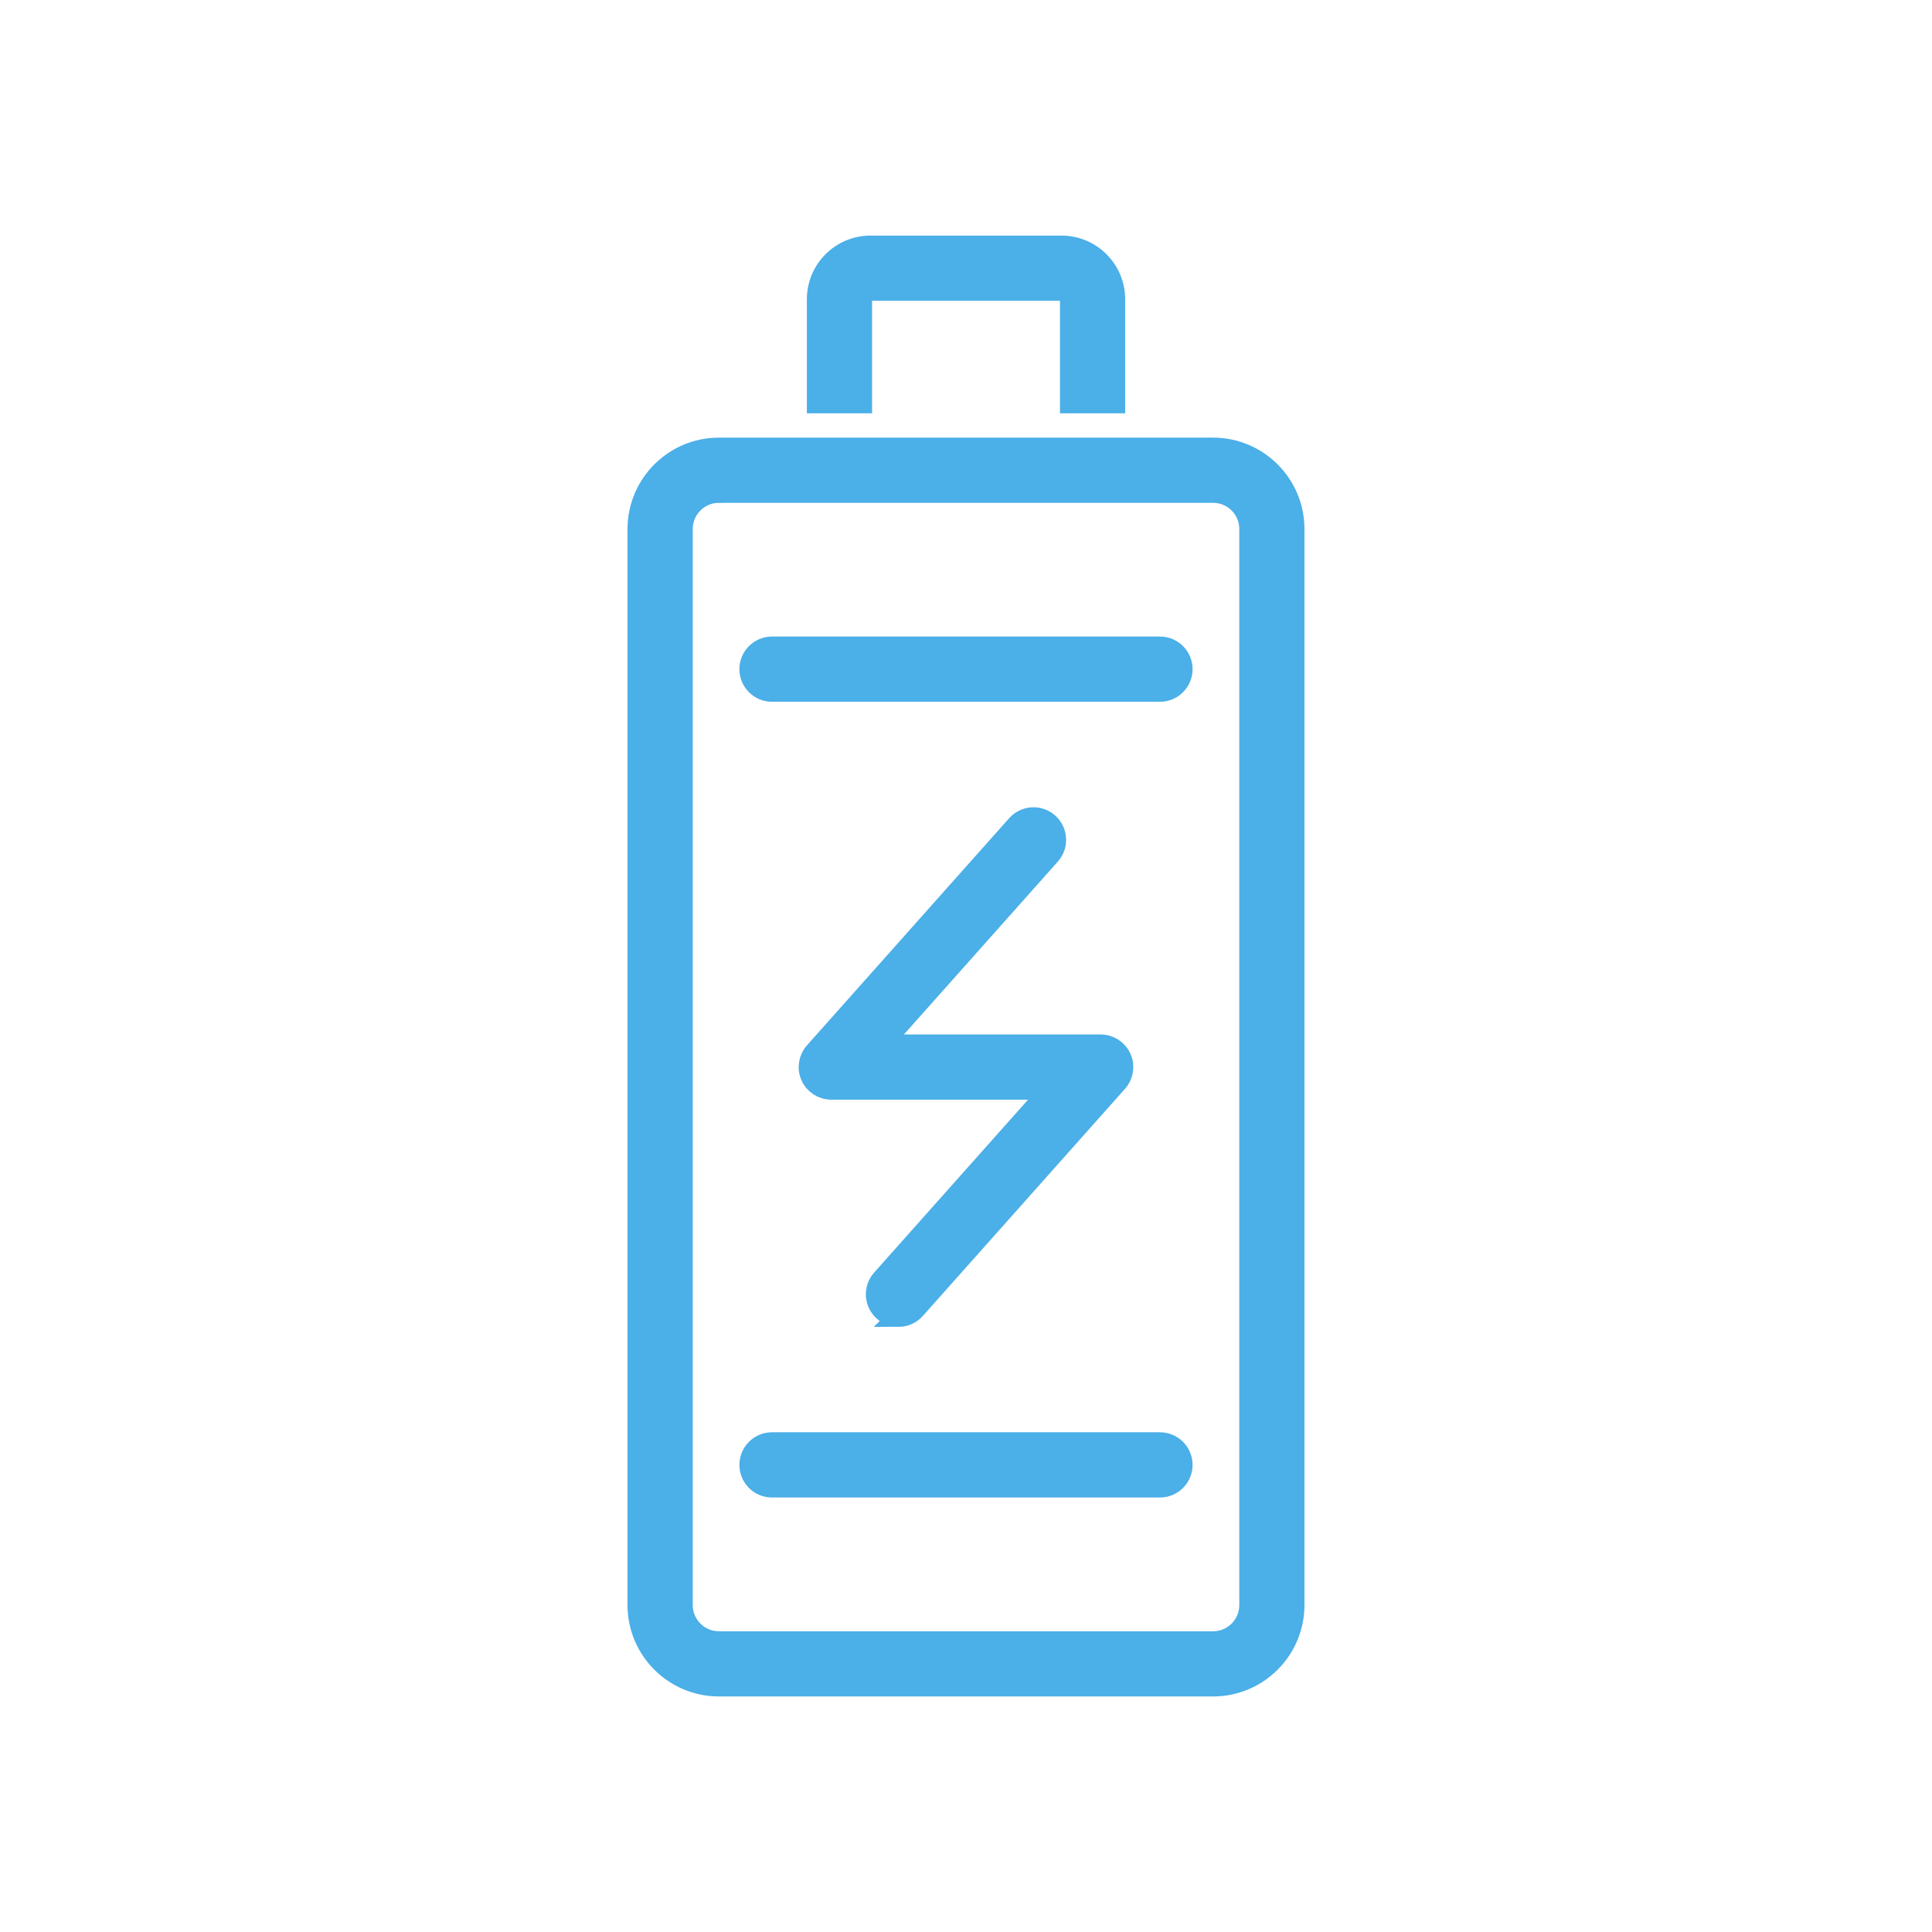
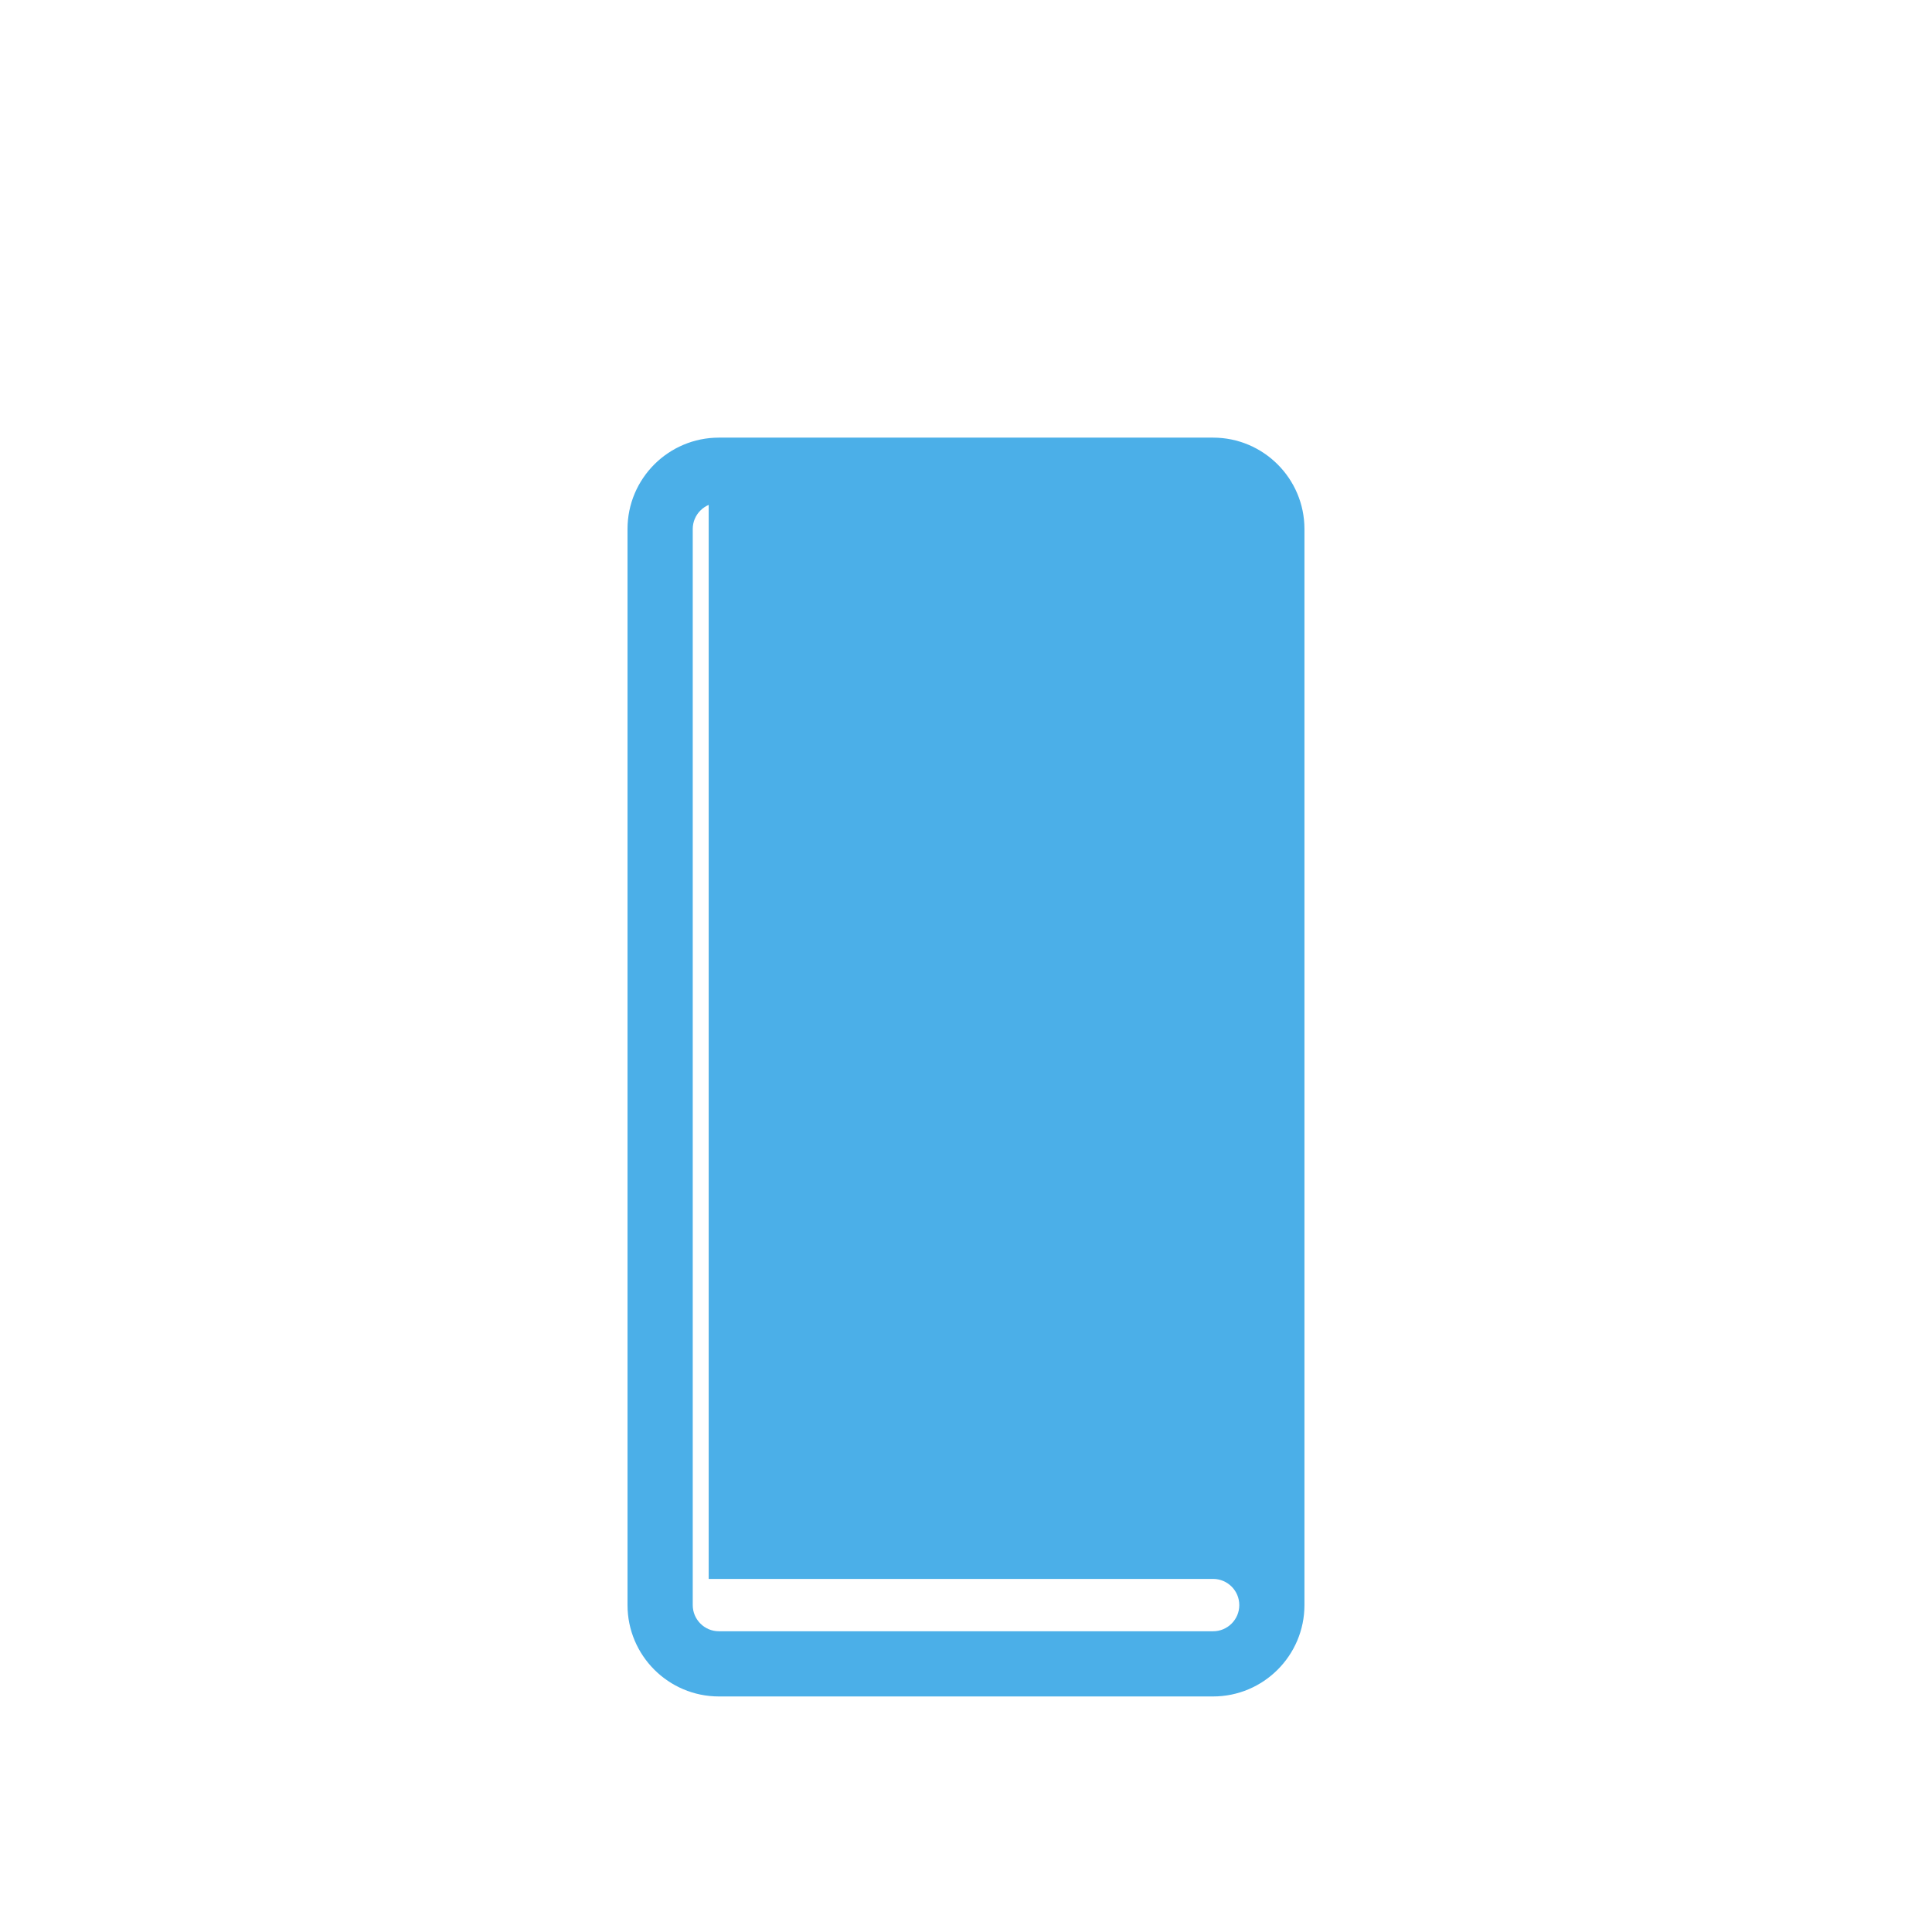
<svg xmlns="http://www.w3.org/2000/svg" id="Ebene_1" viewBox="0 0 566.93 566.93">
  <defs>
    <style>
      .cls-1 {
        fill: #4bafe8;
        stroke: #4bafe8;
        stroke-miterlimit: 10;
        stroke-width: 6px;
      }
    </style>
  </defs>
-   <path class="cls-1" d="M355.97,494.81h-145.02c-13.13,0-23.81-10.68-23.81-23.81V155.23c0-13.13,10.68-23.81,23.81-23.81h145.02c13.13,0,23.81,10.68,23.81,23.81v315.77c0,13.13-10.68,23.81-23.81,23.81ZM210.96,144.55c-5.89,0-10.68,4.79-10.68,10.68v315.77c0,5.89,4.79,10.68,10.68,10.68h145.02c5.89,0,10.68-4.79,10.68-10.68V155.23c0-5.89-4.79-10.68-10.68-10.68h-145.02Z" />
-   <path class="cls-1" d="M327.17,118.28h-13.13v-30.48c0-1.4-1.14-2.54-2.55-2.54h-56.05c-1.4,0-2.54,1.14-2.54,2.54v30.48h-13.13v-30.48c0-8.65,7.03-15.67,15.67-15.67h56.05c8.65,0,15.68,7.03,15.68,15.67v30.48Z" />
+   <path class="cls-1" d="M355.97,494.81h-145.02c-13.13,0-23.81-10.68-23.81-23.81V155.23c0-13.13,10.68-23.81,23.81-23.81h145.02c13.13,0,23.81,10.68,23.81,23.81v315.77c0,13.13-10.68,23.81-23.81,23.81ZM210.96,144.55c-5.89,0-10.68,4.79-10.68,10.68v315.77c0,5.89,4.79,10.68,10.68,10.68h145.02c5.89,0,10.68-4.79,10.68-10.68c0-5.89-4.79-10.68-10.68-10.68h-145.02Z" />
  <g>
    <path class="cls-1" d="M340.38,202.93h-113.84c-3.63,0-6.57-2.94-6.57-6.57s2.94-6.57,6.57-6.57h113.84c3.63,0,6.57,2.94,6.57,6.57s-2.94,6.57-6.57,6.57Z" />
-     <path class="cls-1" d="M340.38,436.43h-113.84c-3.63,0-6.57-2.94-6.57-6.57s2.94-6.57,6.57-6.57h113.84c3.63,0,6.57,2.94,6.57,6.57s-2.94,6.57-6.57,6.57Z" />
  </g>
  <path class="cls-1" d="M263.65,386.36c-1.56,0-3.12-.55-4.37-1.66-2.71-2.41-2.95-6.56-.54-9.27l49.62-55.74h-64.43c-2.58,0-4.93-1.52-5.99-3.88s-.63-5.12,1.08-7.05l59.35-66.67c2.41-2.71,6.57-2.95,9.27-.54,2.71,2.41,2.95,6.56.54,9.27l-49.62,55.74h64.43c2.58,0,4.93,1.52,5.99,3.88,1.06,2.36.63,5.12-1.08,7.05l-59.35,66.68c-1.3,1.46-3.1,2.2-4.91,2.2Z" />
</svg>